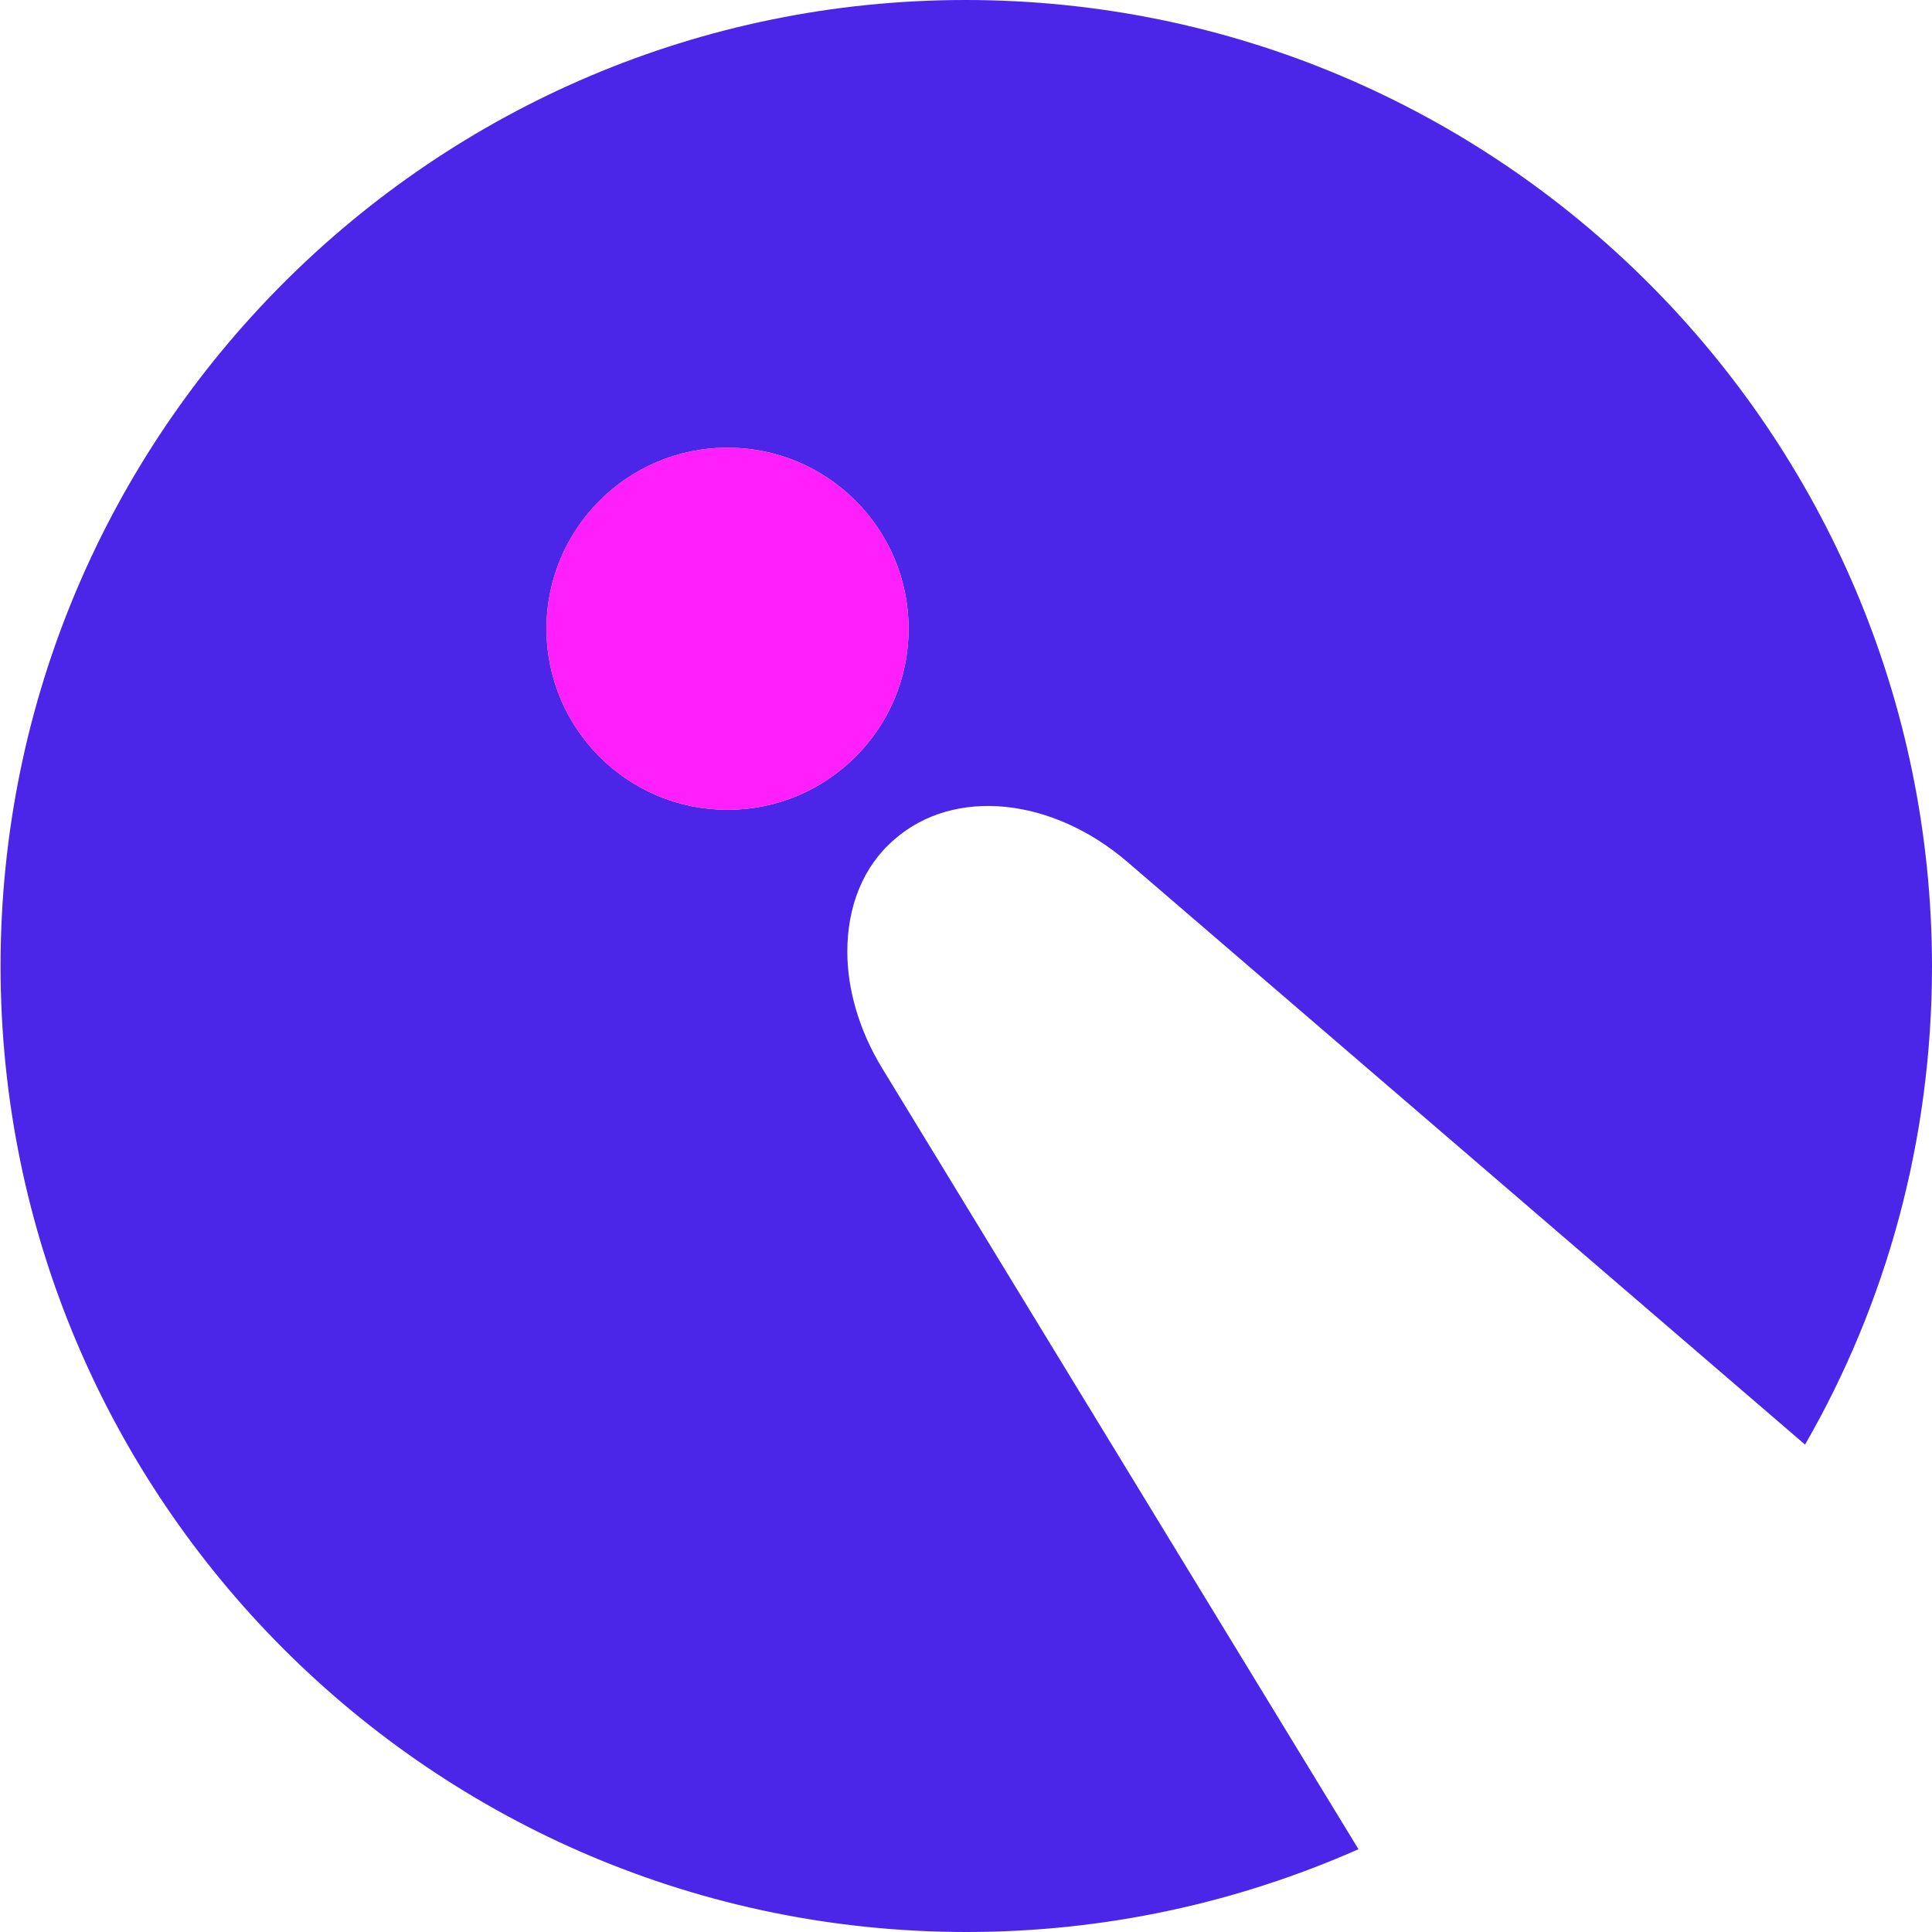
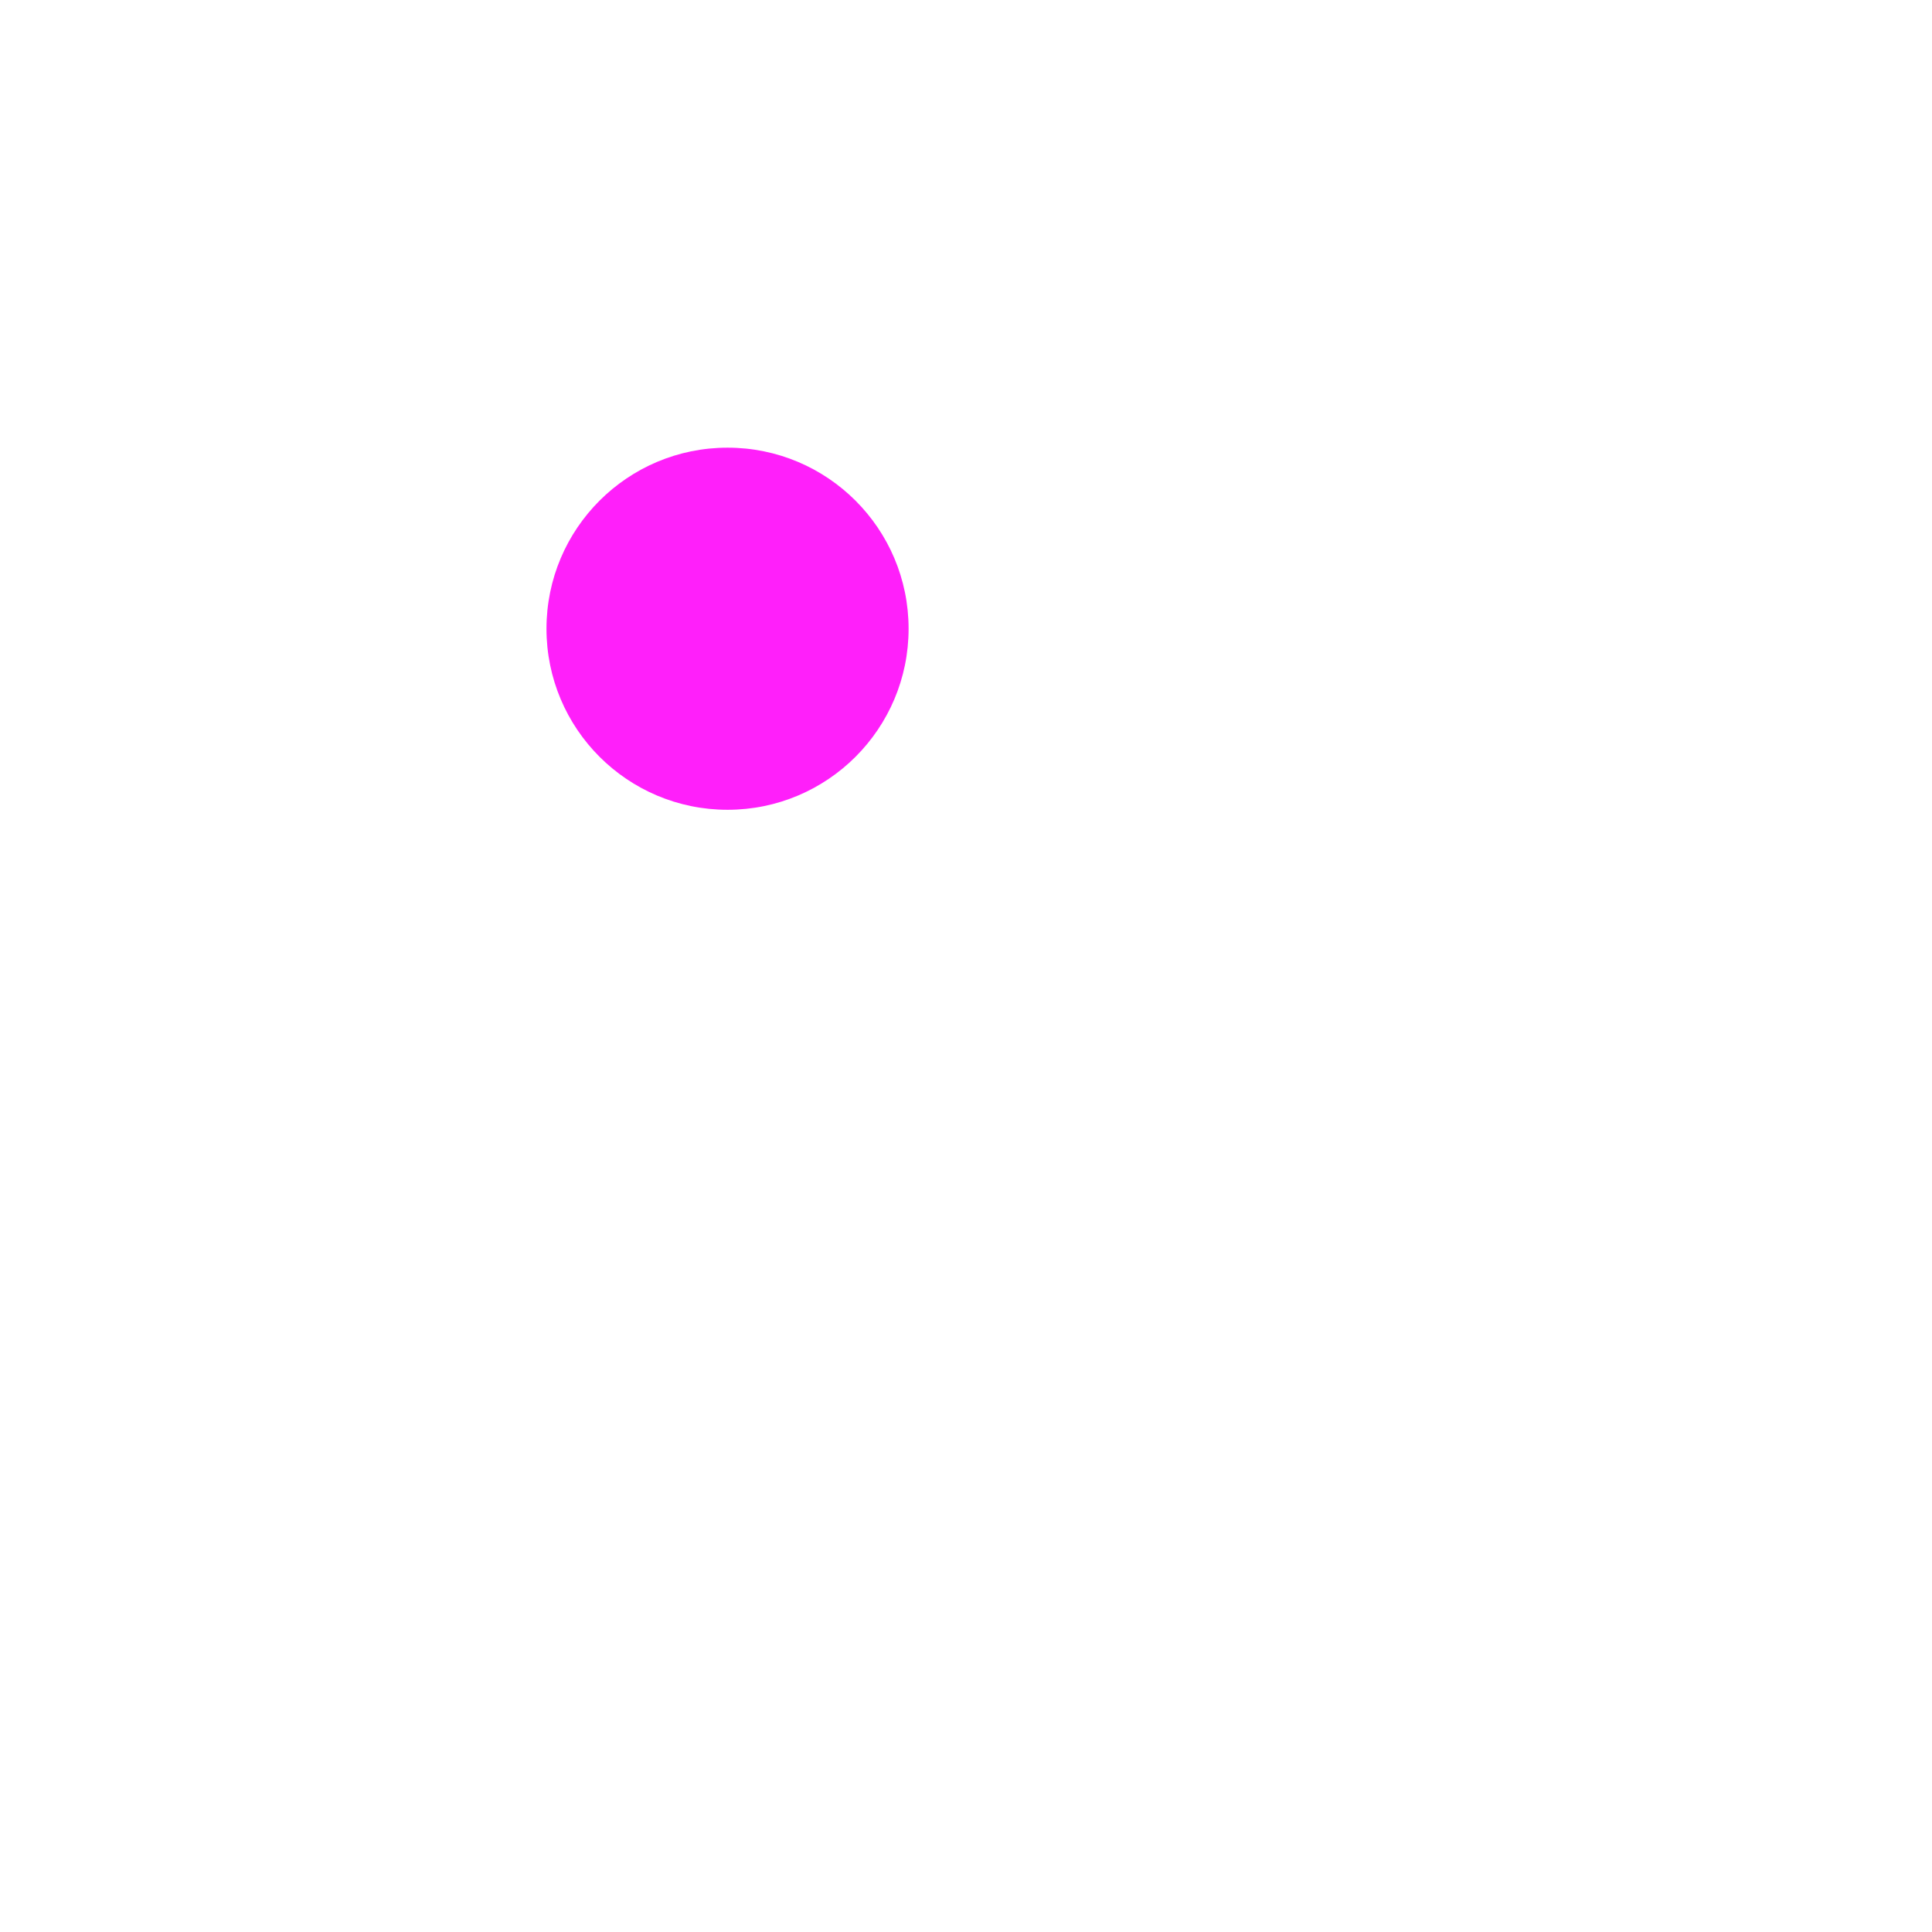
<svg xmlns="http://www.w3.org/2000/svg" version="1.1" id="Layer_1" x="0px" y="0px" width="35px" height="35px" viewBox="0 0 35 35" style="enable-background:new 0 0 35 35;" xml:space="preserve">
  <style type="text/css">
	.st0{fill:#4B25E8;}
	.st1{fill:#FF1FFA;}
</style>
  <g>
-     <path class="st0" d="M16.2,15.21c1.08-0.95,2.86-0.77,4.23,0.41l12.27,10.55C34.17,23.62,35,20.66,35,17.5   C34.99,7.84,27.15,0,17.49,0C7.85,0,0.01,7.84,0.01,17.5S7.85,35,17.51,35c2.53,0,4.93-0.54,7.1-1.5l-8.63-14.15   c-0.42-0.69-0.63-1.43-0.63-2.11C15.35,16.43,15.63,15.7,16.2,15.21z M13.18,14.67c-1.81,0-3.28-1.47-3.28-3.28   s1.47-3.28,3.28-3.28s3.28,1.47,3.28,3.28C16.46,13.2,14.99,14.67,13.18,14.67z" />
    <circle class="st1" cx="13.18" cy="11.39" r="3.28" />
  </g>
</svg>